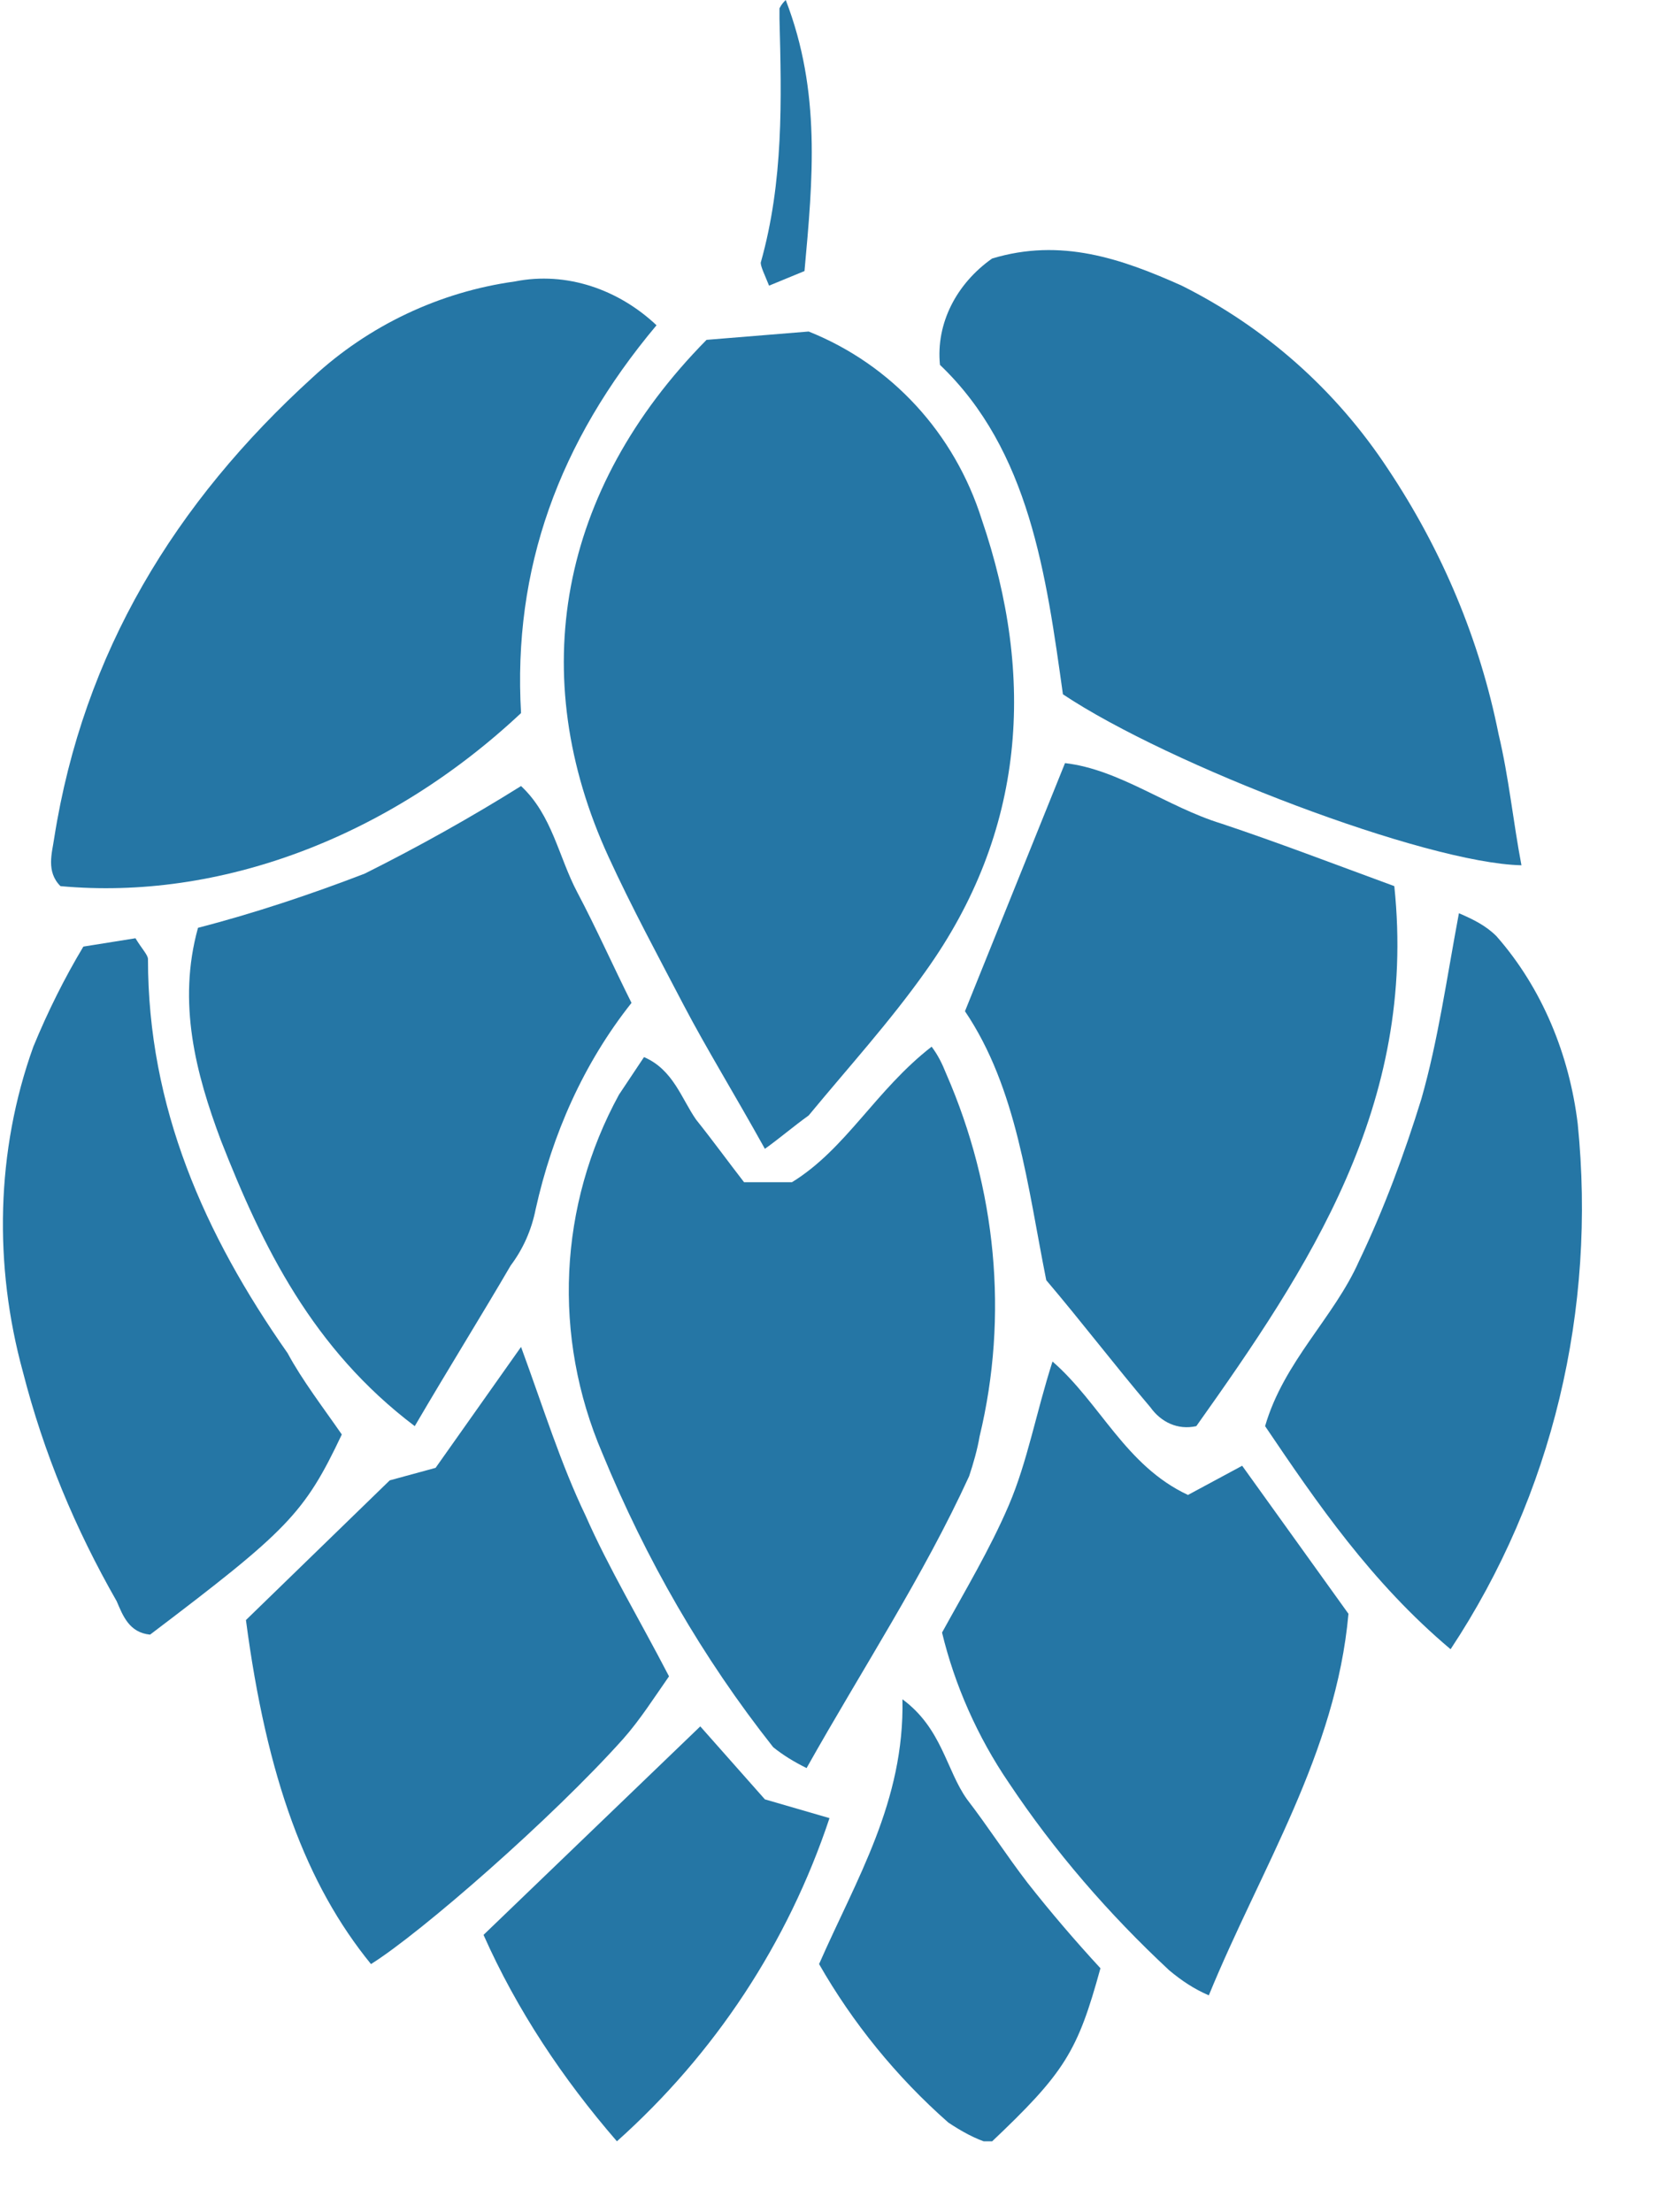
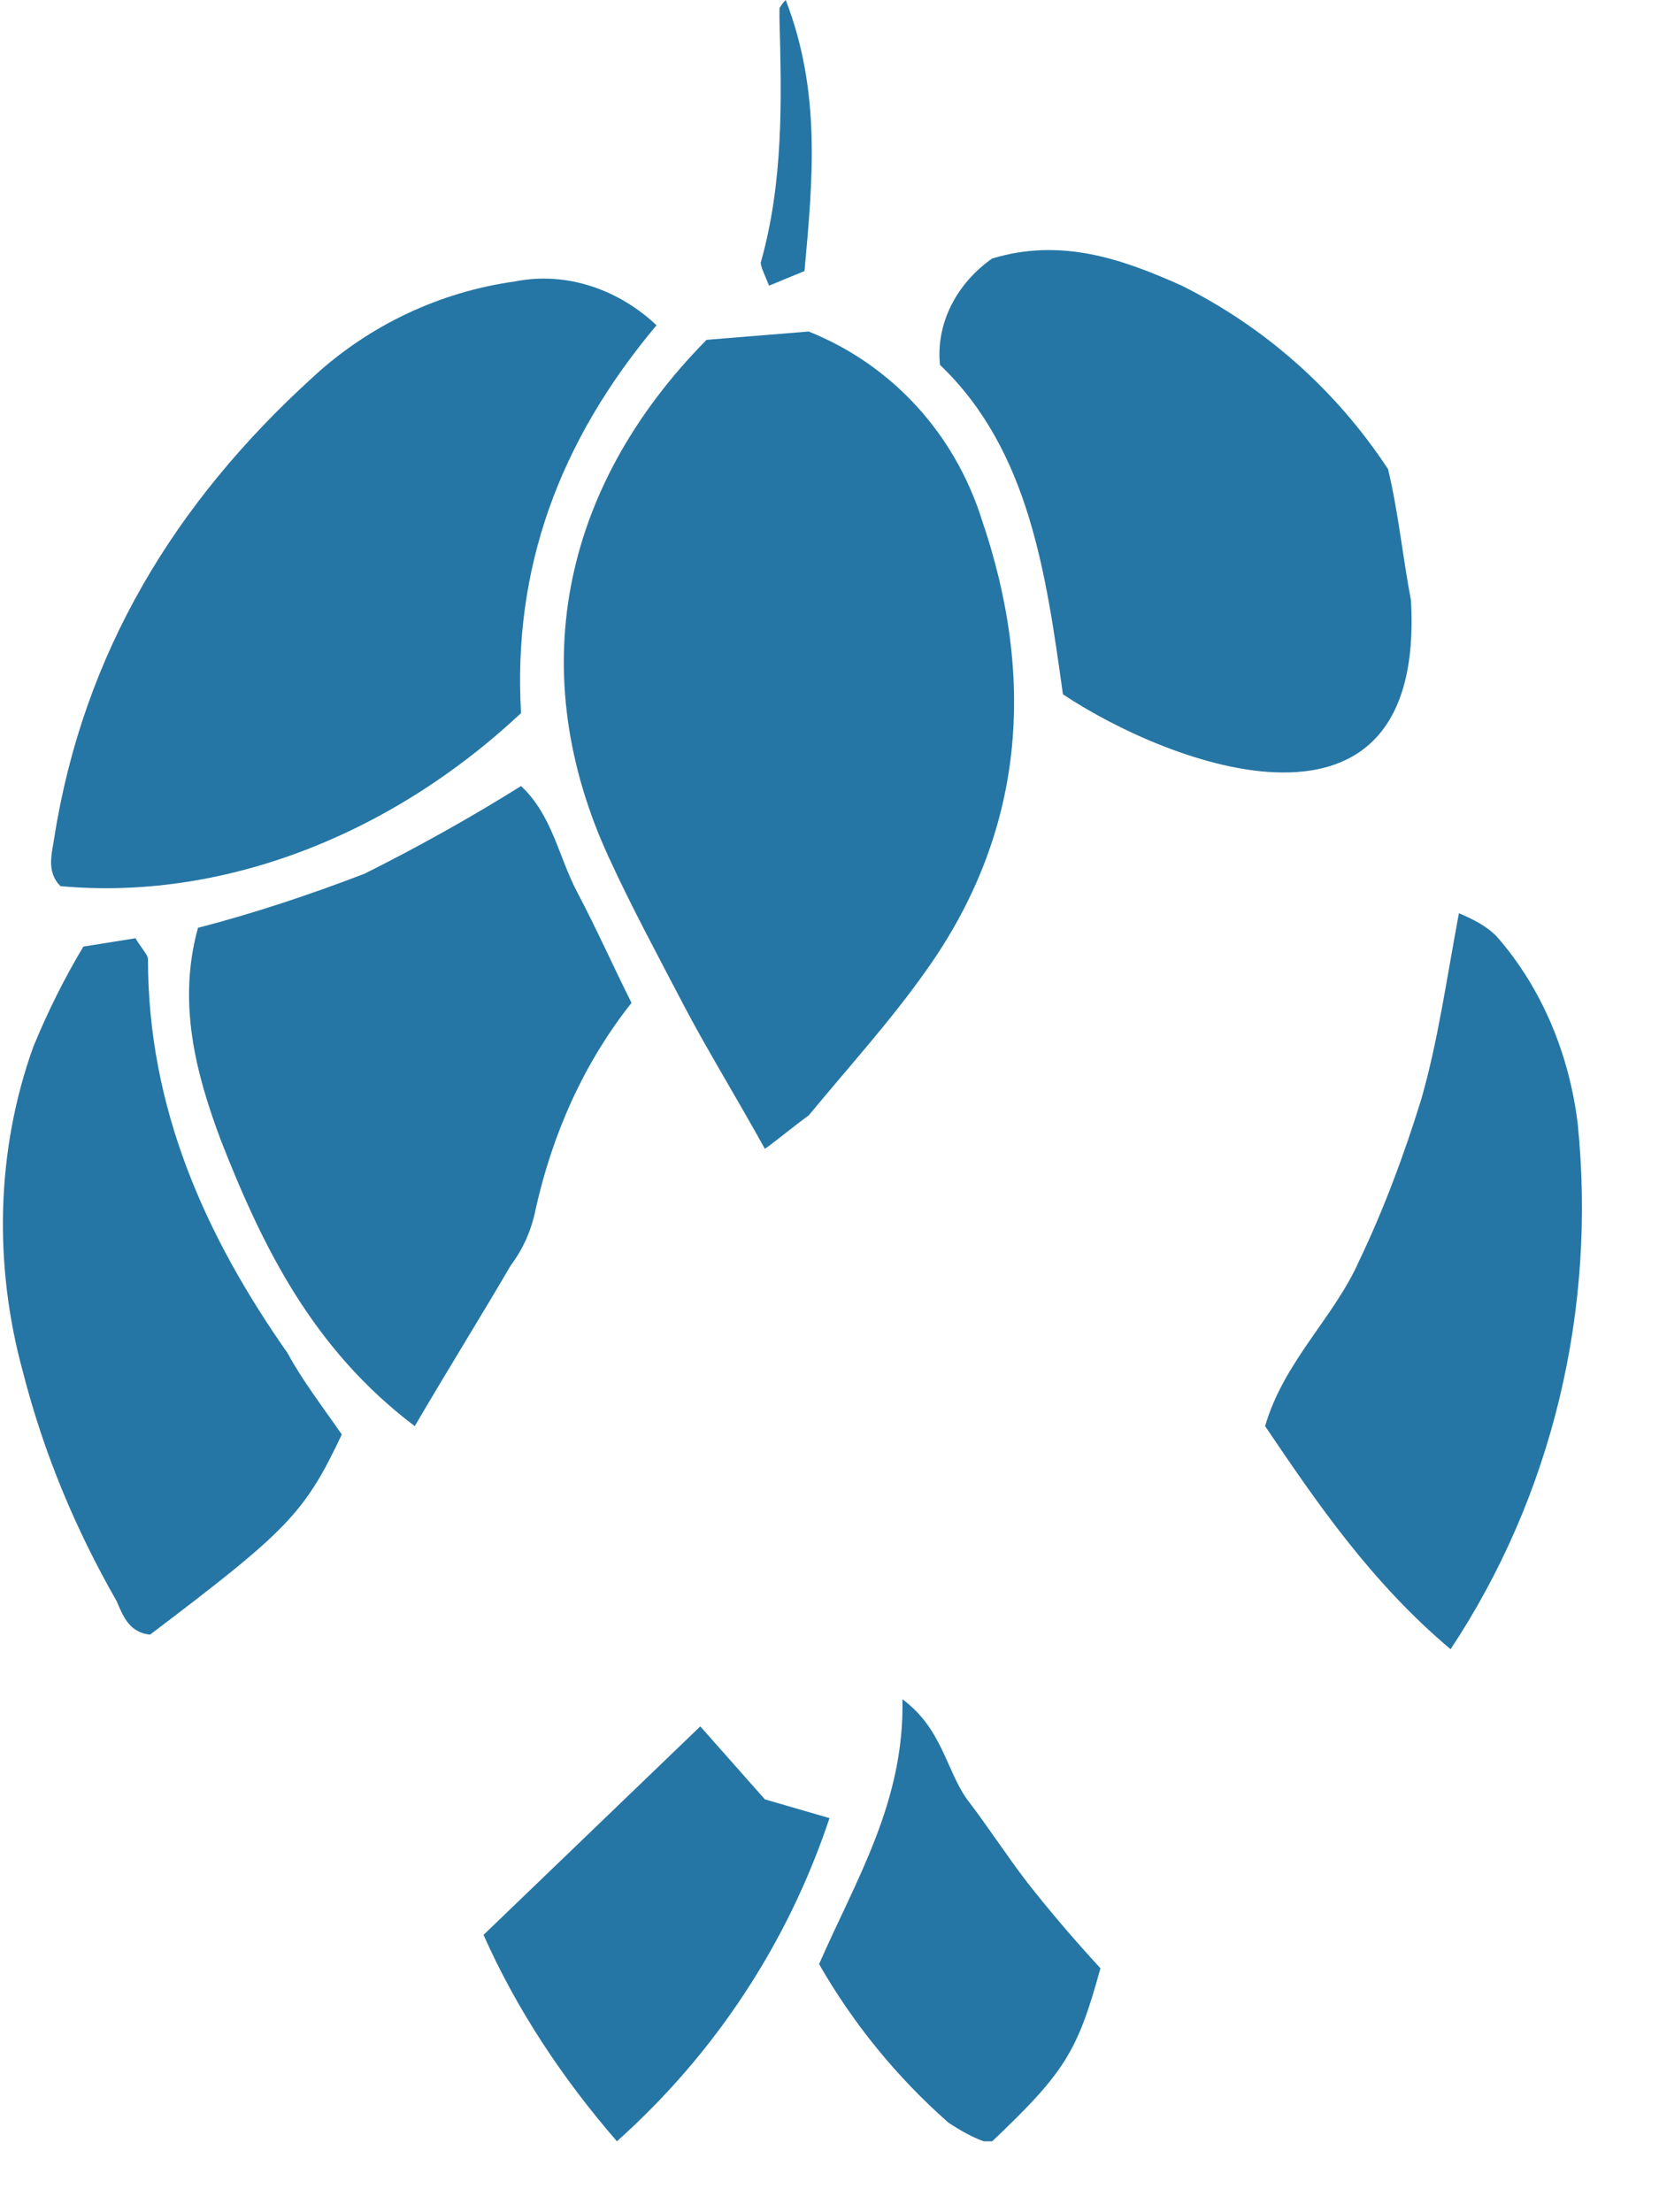
<svg xmlns="http://www.w3.org/2000/svg" xmlns:xlink="http://www.w3.org/1999/xlink" version="1.1" id="Calque_1" x="0px" y="0px" width="79.6px" height="106.1px" viewBox="0 0 79.6 106.1" style="enable-background:new 0 0 79.6 106.1;" xml:space="preserve">
  <style type="text/css">
	.st0{clip-path:url(#SVGID_00000160907531928055609040000012237480732021388188_);}
	.st1{fill:#2576A5;}
</style>
  <g>
    <defs>
      <rect id="SVGID_1_" width="75.9" height="102.7" />
    </defs>
    <clipPath id="SVGID_00000114788207242860897250000000387306534922922628_">
      <use xlink:href="#SVGID_1_" style="overflow:visible;" />
    </clipPath>
    <g id="Groupe_49" style="clip-path:url(#SVGID_00000114788207242860897250000000387306534922922628_);">
      <path id="Tracé_100" class="st1" d="M36.7,55.1c-1.5-2.7-2.8-4.8-3.9-6.9c-1.2-2.3-2.5-4.7-3.6-7.1c-4-8.7-2.4-17.6,4.7-24.8    l4.9-0.4c4,1.6,7,4.9,8.3,9c2.6,7.6,2.1,15-2.7,21.7c-1.7,2.4-3.7,4.6-5.6,6.9C38.1,54,37.4,54.6,36.7,55.1" />
      <path id="Tracé_101" class="st1" d="M31.5,15.6c-4.7,5.6-6.9,11.7-6.5,18.6c-6.4,6-14.5,9-22.1,8.3c-0.7-0.7-0.4-1.6-0.3-2.3    C4,31.3,8.4,24.1,15,18.1c2.7-2.5,6.1-4.1,9.7-4.6C27.2,13,29.7,13.9,31.5,15.6" />
-       <path id="Tracé_102" class="st1" d="M38.7,84.8c-0.6-0.3-1.1-0.6-1.6-1c-3.4-4.3-6.1-9-8.2-14.1c-2.4-5.6-2.1-11.9,0.8-17.2    c0.4-0.6,0.8-1.2,1.2-1.8c1.4,0.6,1.8,2,2.5,3c0.8,1,1.6,2.1,2.3,3H38c2.6-1.6,4-4.4,6.7-6.5c0.3,0.4,0.5,0.8,0.7,1.3    c2.4,5.5,3,11.6,1.6,17.4c-0.1,0.6-0.3,1.3-0.5,1.9C44.3,75.6,41.4,80,38.7,84.8" />
-       <path id="Tracé_103" class="st1" d="M51,33.3c-0.8-5.7-1.6-11.7-5.9-15.8c-0.2-2,0.8-3.9,2.5-5.1c3.3-1,6.2,0,9.1,1.3    c4,2,7.4,5,9.9,8.8c2.6,3.9,4.4,8.2,5.3,12.7c0.5,2.1,0.7,4.2,1.1,6.3C68.4,41.4,56.1,36.7,51,33.3" />
-       <path id="Tracé_104" class="st1" d="M66.9,42.5C68,53,62.8,60.8,57.4,68.4c-0.9,0.2-1.7-0.2-2.2-0.9c-1.7-2-3.3-4.1-5-6.1    c-0.9-4.5-1.4-9.2-3.9-12.9l4.8-11.9c2.6,0.3,4.9,2.1,7.5,2.9C61.3,40.4,63.9,41.4,66.9,42.5" />
+       <path id="Tracé_103" class="st1" d="M51,33.3c-0.8-5.7-1.6-11.7-5.9-15.8c-0.2-2,0.8-3.9,2.5-5.1c3.3-1,6.2,0,9.1,1.3    c4,2,7.4,5,9.9,8.8c0.5,2.1,0.7,4.2,1.1,6.3C68.4,41.4,56.1,36.7,51,33.3" />
      <path id="Tracé_105" class="st1" d="M19.9,68.4c-4.9-3.7-7.3-8.6-9.3-13.7c-1.2-3.2-2.1-6.6-1.1-10.2c2.7-0.7,5.4-1.6,8-2.6    c2.6-1.3,5.1-2.7,7.5-4.2c1.5,1.4,1.8,3.4,2.7,5.1c0.9,1.7,1.7,3.5,2.6,5.3C28,51,26.5,54.4,25.7,58c-0.2,1-0.6,1.9-1.2,2.7    C23.1,63.1,21.6,65.5,19.9,68.4" />
-       <path id="Tracé_106" class="st1" d="M57,71.7l2.6-1.4l5.1,7.1c-0.6,6.7-4.2,12.2-6.7,18.3c-0.7-0.3-1.3-0.7-1.9-1.2    c-2.9-2.7-5.5-5.7-7.7-9c-1.5-2.2-2.6-4.7-3.2-7.2c1.1-2,2.3-4,3.2-6.1c0.9-2.1,1.3-4.4,2.1-6.9C52.8,67.3,54,70.3,57,71.7" />
-       <path id="Tracé_107" class="st1" d="M25,64.6c1.1,3,1.9,5.6,3.1,8.1c1.1,2.5,2.6,5,4,7.7c-0.7,1-1.4,2.1-2.2,3    c-3.4,3.8-9.7,9.3-12.1,10.8c-3.1-3.8-5-8.9-6-16.5l6.9-6.7l2.2-0.6L25,64.6" />
      <path id="Tracé_108" class="st1" d="M16.4,68.8c-1.8,3.8-2.6,4.6-9.2,9.6c-1-0.1-1.3-0.9-1.6-1.6c-2-3.5-3.5-7.1-4.5-11    c-1.4-5.1-1.3-10.6,0.5-15.6c0.7-1.7,1.5-3.3,2.4-4.8l2.5-0.4c0.3,0.5,0.6,0.8,0.6,1c0,7.1,2.7,13.2,6.7,18.9    C14.5,66.2,15.5,67.5,16.4,68.8" />
      <path id="Tracé_109" class="st1" d="M60.7,68.4c0.9-3.1,3.3-5.2,4.5-7.9c1.2-2.5,2.2-5.2,3-7.8c0.8-2.8,1.2-5.7,1.8-8.9    c0.7,0.3,1.3,0.6,1.8,1.1c2.2,2.5,3.5,5.7,3.9,9c0.9,8.9-1.2,17.8-6.1,25.2C65.8,75.9,63.2,72.1,60.7,68.4" />
      <path id="Tracé_110" class="st1" d="M29.6,102.7c-2.6-3-4.8-6.3-6.4-9.9l10.4-10l3.1,3.5l3.1,0.9C37.8,93.2,34.3,98.5,29.6,102.7    " />
      <path id="Tracé_111" class="st1" d="M39.3,94.2c1.8-4.1,4.1-7.8,4-12.7c1.9,1.4,2.1,3.4,3.1,4.8c1,1.3,1.9,2.7,2.9,4    c1.1,1.4,2.3,2.8,3.5,4.1c-1.1,4-1.7,5-5.3,8.4c-0.7-0.2-1.4-0.6-2-1C43,99.6,40.9,97,39.3,94.2" />
      <path id="Tracé_112" class="st1" d="M37.7,0c1.7,4.4,1.3,8.6,0.9,13l-1.7,0.7c-0.2-0.5-0.4-0.9-0.4-1.1c1.1-3.9,1-7.8,0.9-11.7    c0-0.2,0-0.3,0-0.5C37.5,0.2,37.6,0.1,37.7,0" />
    </g>
  </g>
</svg>